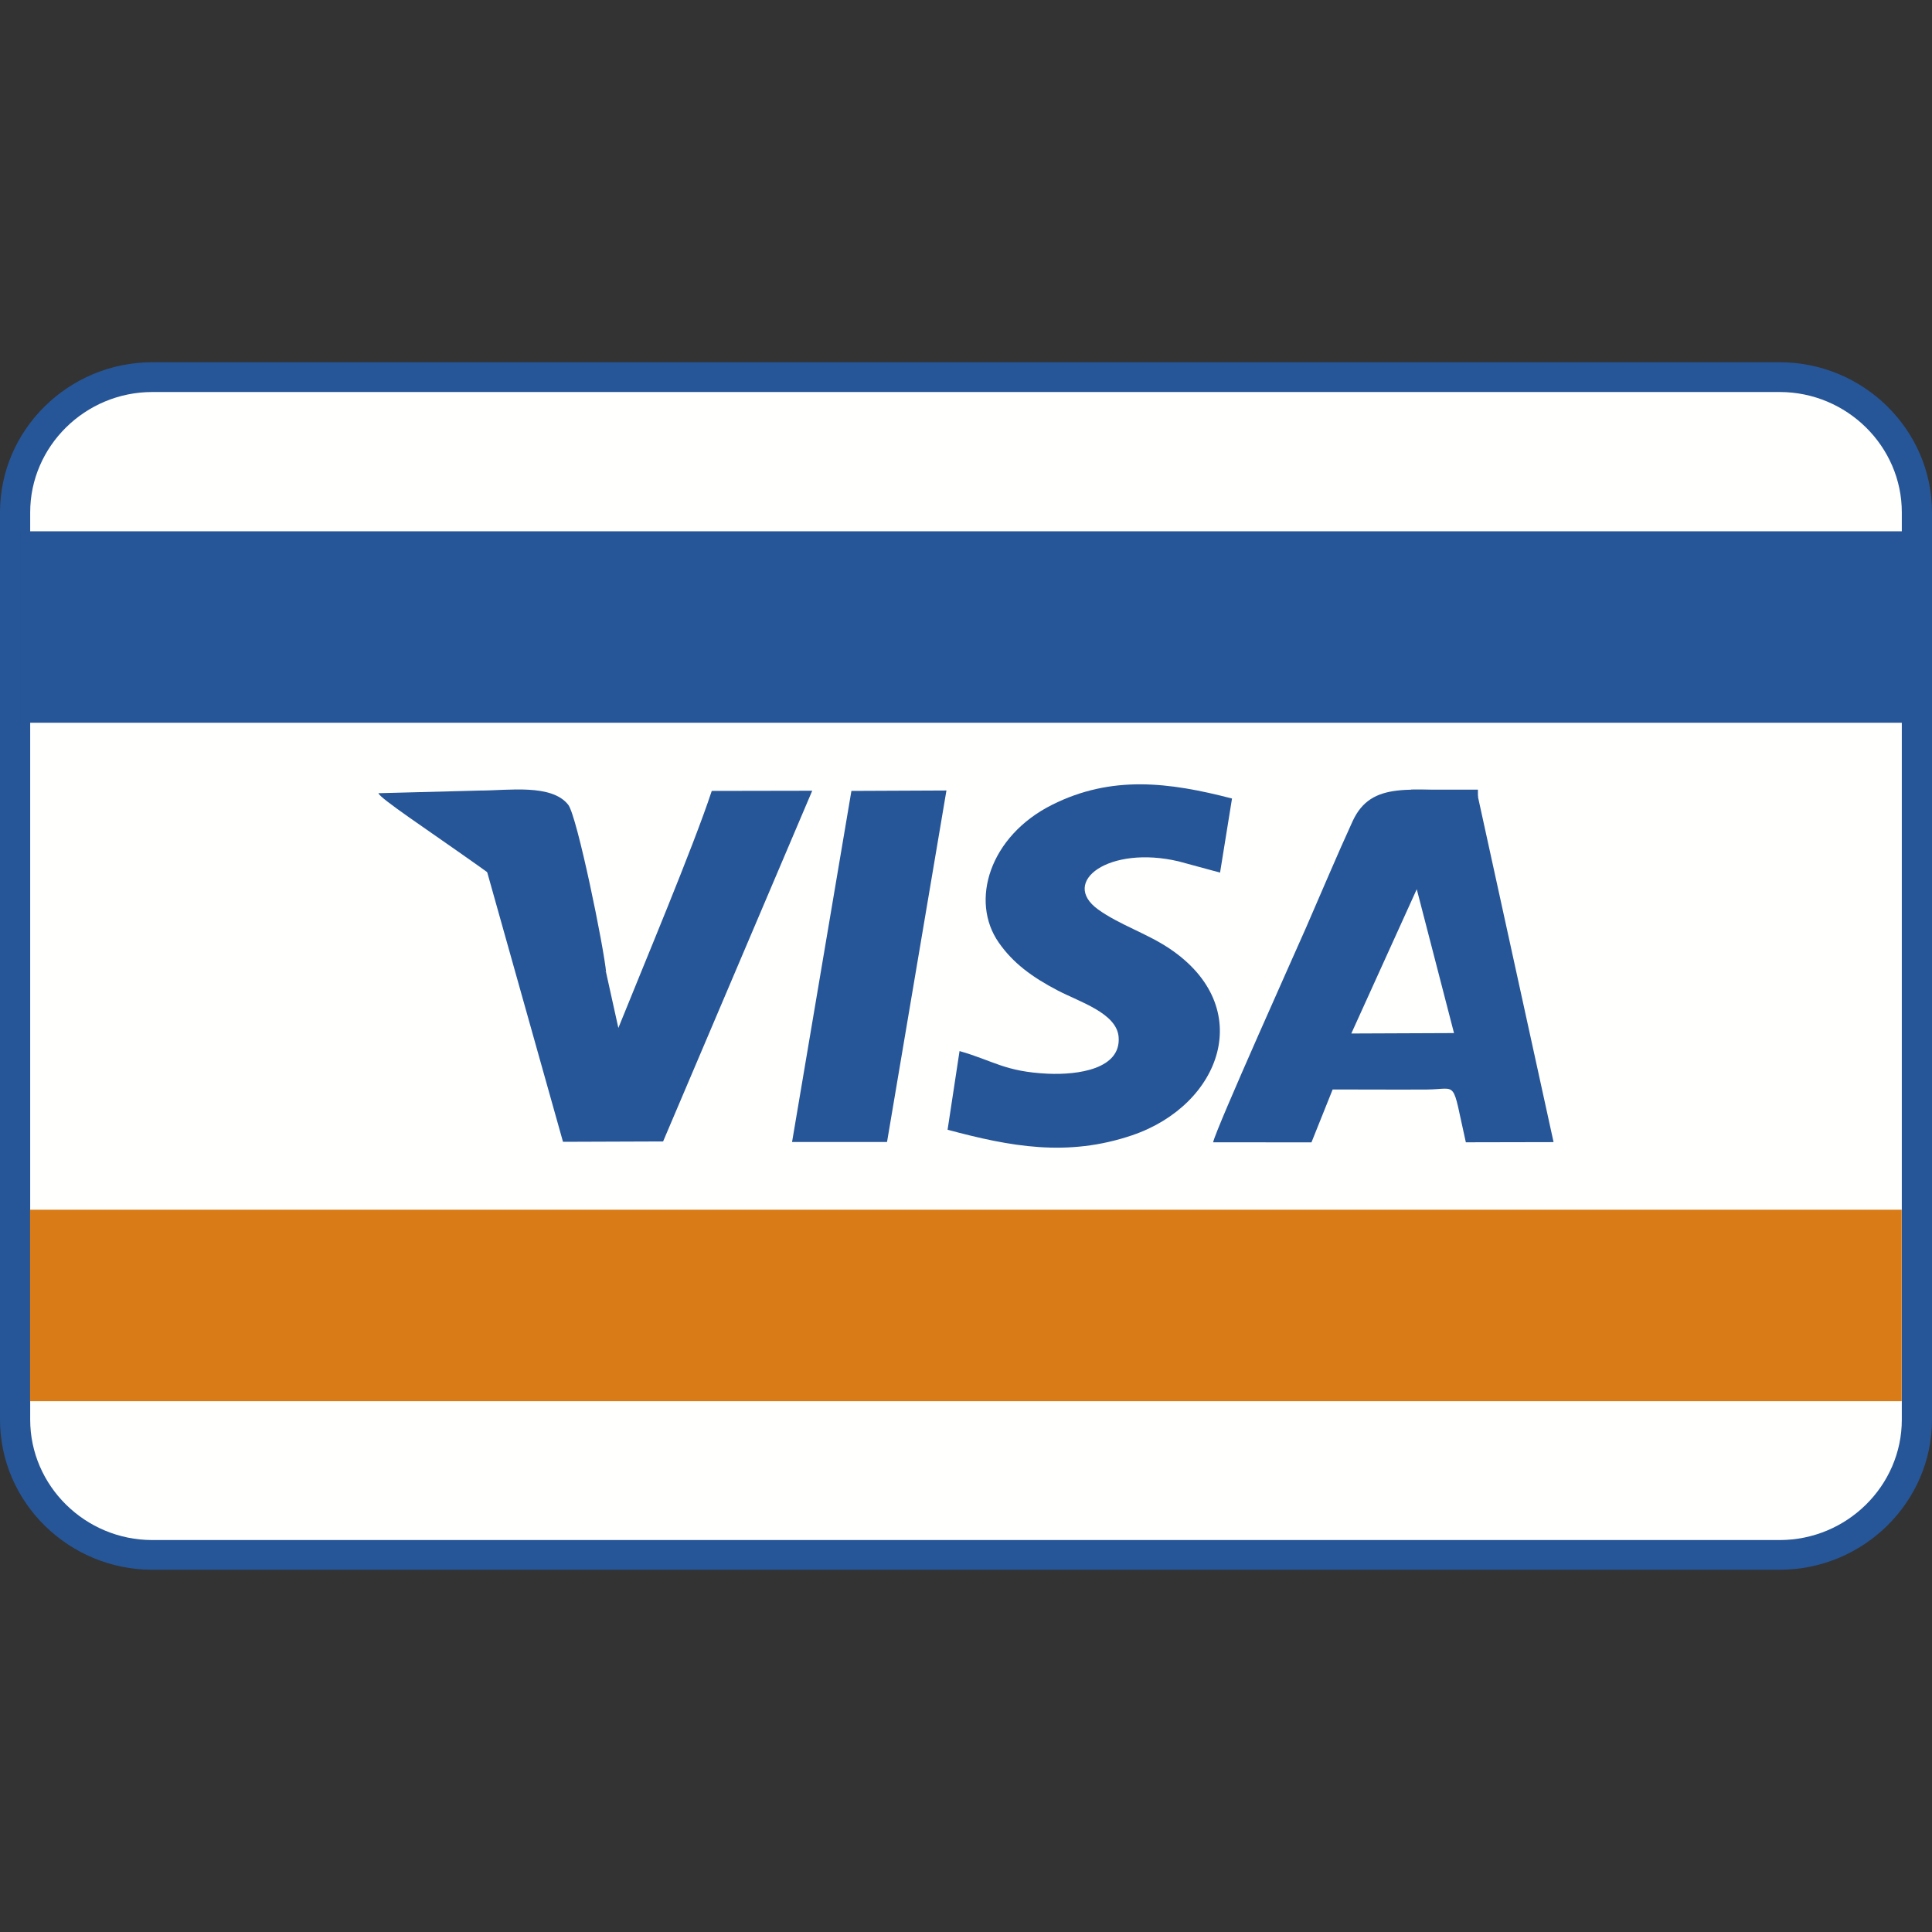
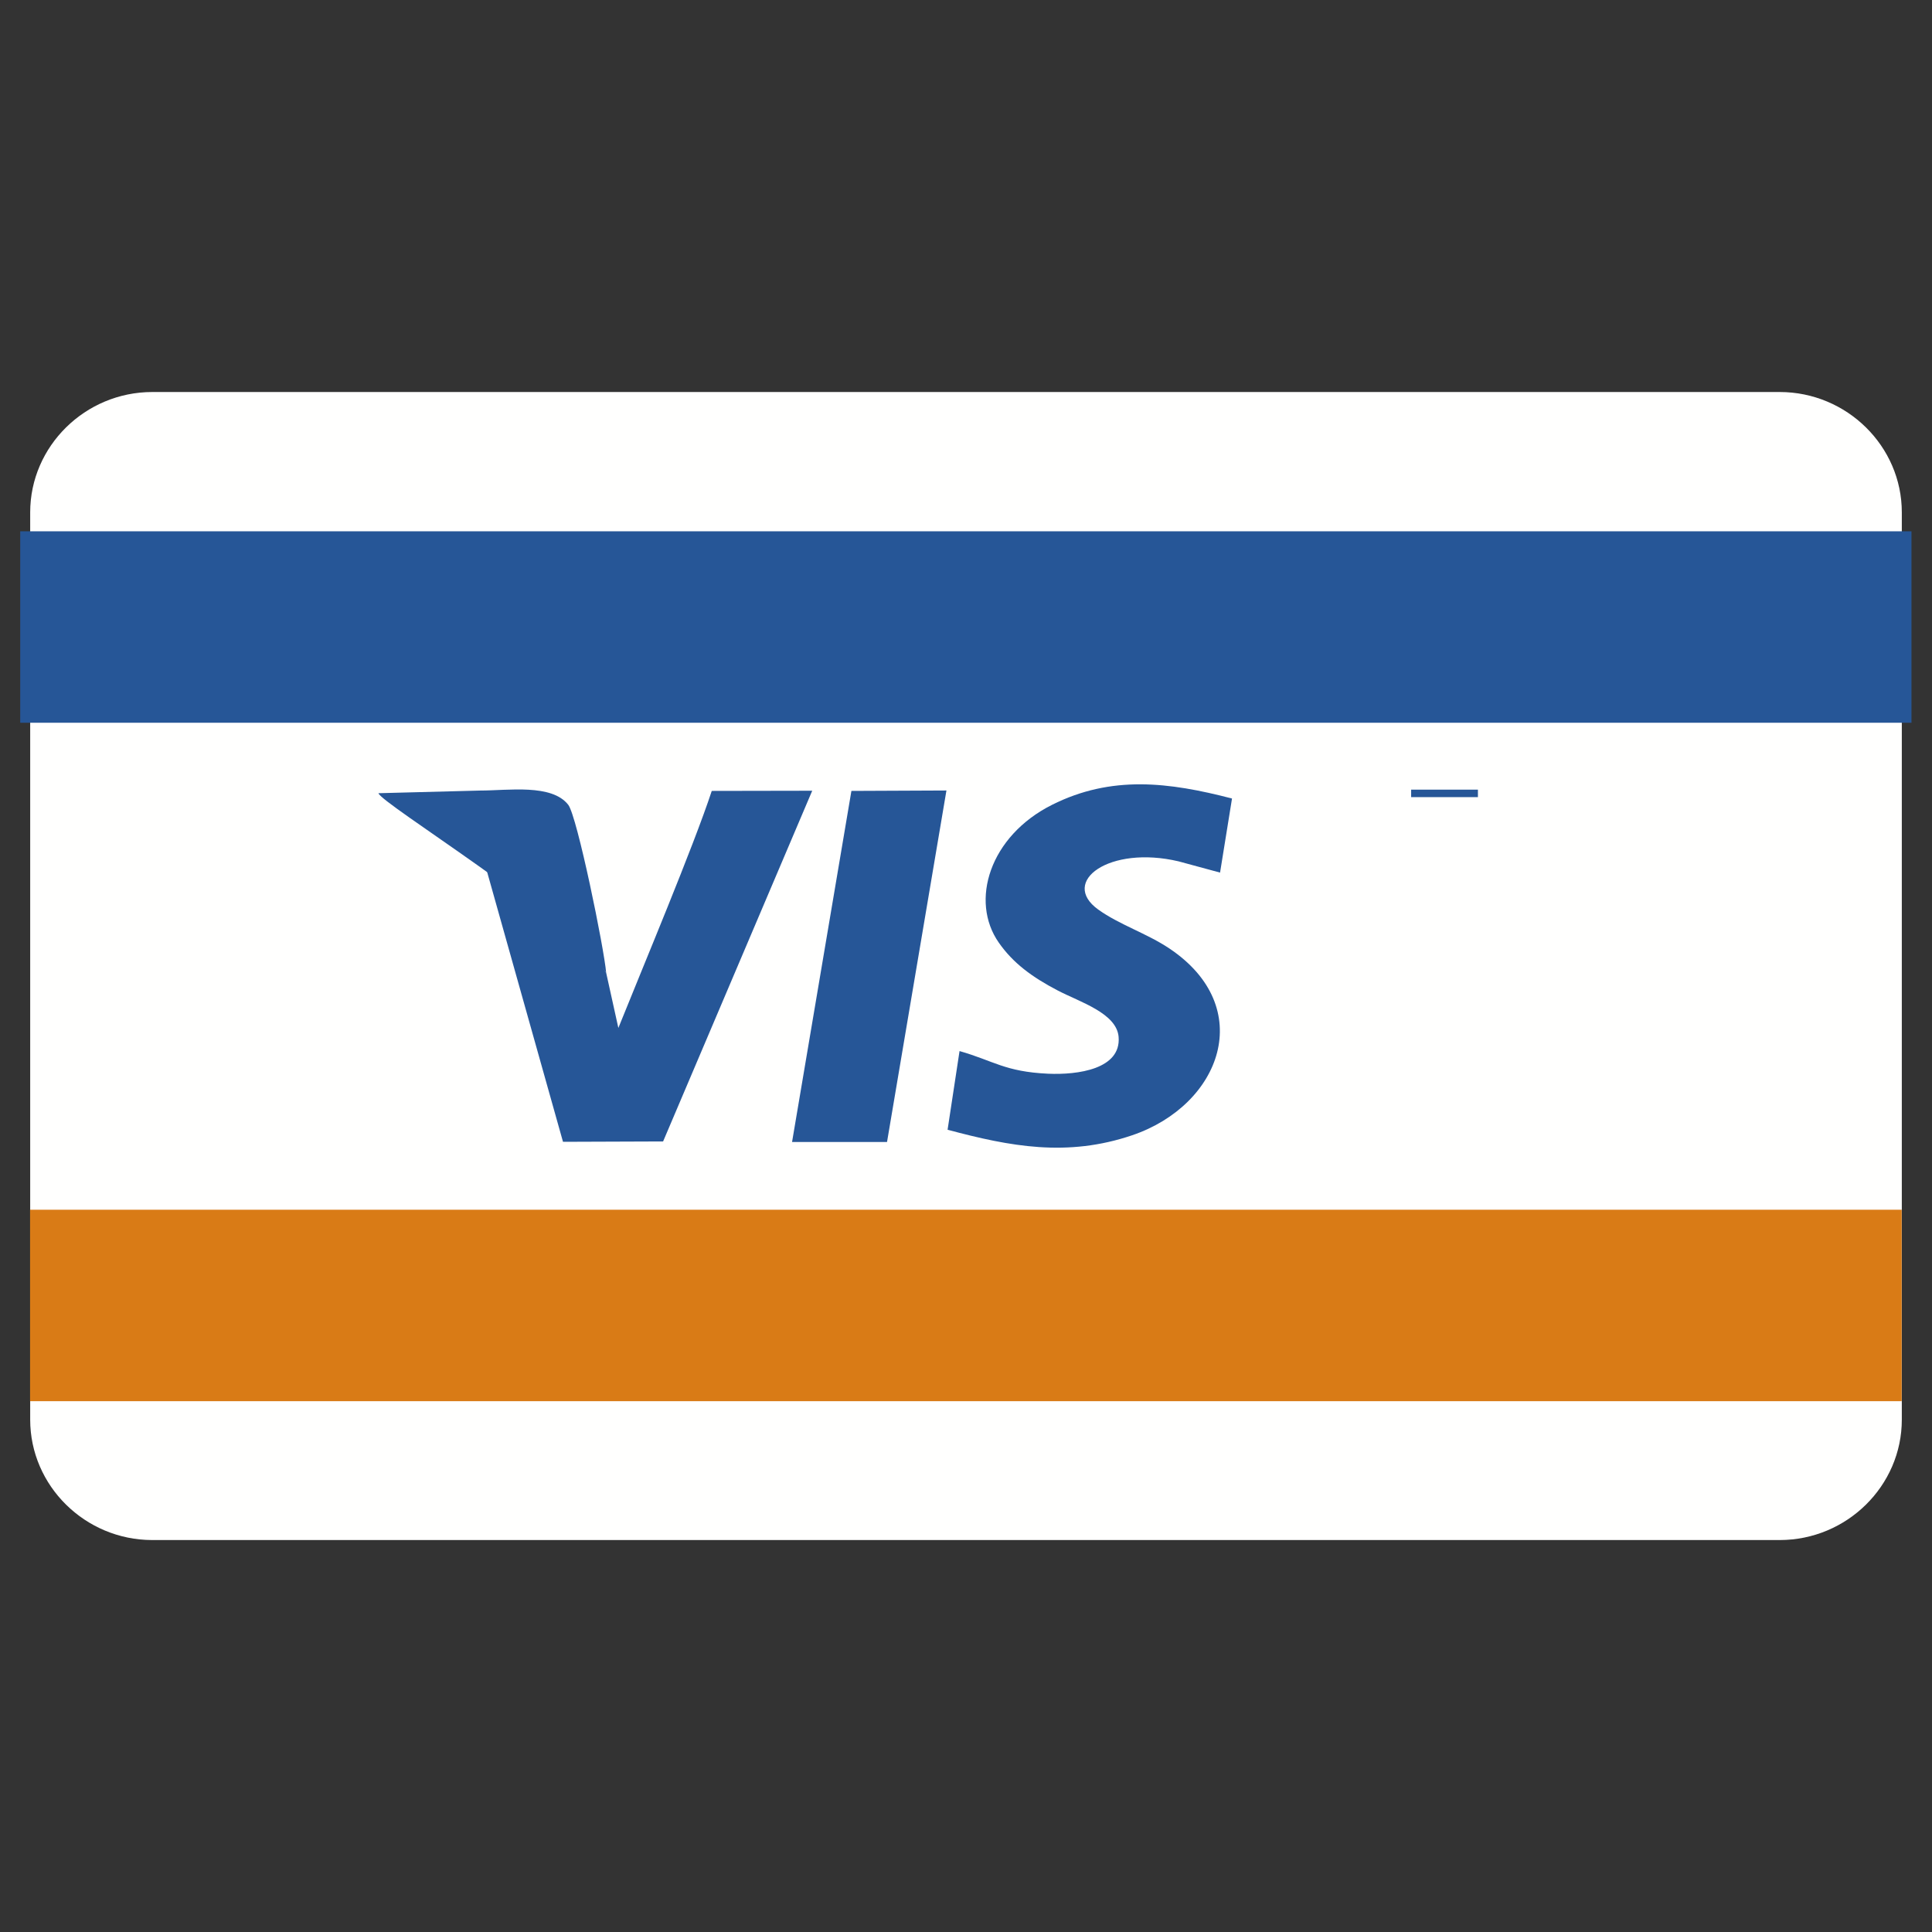
<svg xmlns="http://www.w3.org/2000/svg" width="32" height="32" viewBox="0 0 32 32" fill="none">
  <rect x="0" y="0" width="32" height="32" fill="#333333" stroke="none" />
  <g clip-path="url(#clip0_55_1223)">
-     <path fill-rule="evenodd" clip-rule="evenodd" d="M2.523 6H29.477C30.864 6 32 7.119 32 8.486V23.514C32 24.881 30.864 26 29.477 26H2.523C1.135 26 0 24.881 0 23.514V8.486C0 7.119 1.135 6 2.523 6Z" fill="#265697" />
    <path fill-rule="evenodd" clip-rule="evenodd" d="M2.523 6.493C1.411 6.493 0.5 7.391 0.5 8.486V23.514C0.5 24.61 1.411 25.508 2.523 25.508H29.477C30.589 25.508 31.5 24.61 31.5 23.514V8.486C31.5 7.391 30.589 6.493 29.477 6.493H2.523Z" fill="#FFFFFE" />
-     <path fill-rule="evenodd" clip-rule="evenodd" d="M20.093 18.92L21.722 18.921L22.073 18.045C22.592 18.045 23.111 18.049 23.63 18.046C24.161 18.042 24.039 17.858 24.279 18.92L25.732 18.917L24.458 13.099C23.365 13.099 22.717 12.92 22.403 13.603C22.138 14.181 21.885 14.786 21.629 15.372C21.502 15.664 20.139 18.696 20.093 18.92ZM24.083 17.111L23.466 14.728L22.382 17.118L24.083 17.111Z" fill="#265697" />
    <path fill-rule="evenodd" clip-rule="evenodd" d="M15.893 17.409L15.695 18.712C16.732 18.99 17.676 19.169 18.754 18.803C20.223 18.303 20.827 16.684 19.366 15.708C18.993 15.459 18.538 15.315 18.19 15.065C17.547 14.602 18.376 13.996 19.522 14.267L20.208 14.453L20.406 13.226C19.36 12.954 18.41 12.836 17.424 13.331C16.391 13.849 16.06 14.924 16.544 15.614C16.78 15.952 17.094 16.184 17.522 16.407C17.886 16.597 18.498 16.782 18.528 17.177C18.569 17.707 17.855 17.806 17.358 17.784C16.644 17.751 16.458 17.57 15.893 17.409Z" fill="#265697" />
    <path fill-rule="evenodd" clip-rule="evenodd" d="M10.04 16.112C9.888 15.902 9.768 15.598 9.628 15.392C9.466 15.156 9.314 14.982 9.146 14.794C8.978 14.606 8.239 13.975 7.908 13.872L9.325 18.912L10.983 18.906L13.453 13.097L11.789 13.1C11.483 14.03 10.648 16.015 10.242 17.026L10.04 16.112Z" fill="#265697" />
    <path fill-rule="evenodd" clip-rule="evenodd" d="M13.119 18.915L14.692 18.915L15.676 13.093L14.102 13.1L13.119 18.915Z" fill="#265697" />
    <path fill-rule="evenodd" clip-rule="evenodd" d="M10.04 16.112C10.007 15.714 9.56 13.521 9.412 13.33C9.138 12.979 8.418 13.094 7.953 13.094L6.268 13.138C6.32 13.312 9.361 15.172 10.04 16.112Z" fill="#265697" />
    <path fill-rule="evenodd" clip-rule="evenodd" d="M23.373 13.079H24.479V13.203H23.373V13.079Z" fill="#265697" />
    <path fill-rule="evenodd" clip-rule="evenodd" d="M0.498 20.037H31.498V23.208H0.498V20.037Z" fill="#D97B16" />
    <path fill-rule="evenodd" clip-rule="evenodd" d="M0.335 8.8H31.66V11.971H0.335V8.8Z" fill="#265697" />
  </g>
  <defs>
    <clipPath id="clip0_55_1223">
      <rect width="32" height="32" fill="white" />
    </clipPath>
  </defs>
</svg>